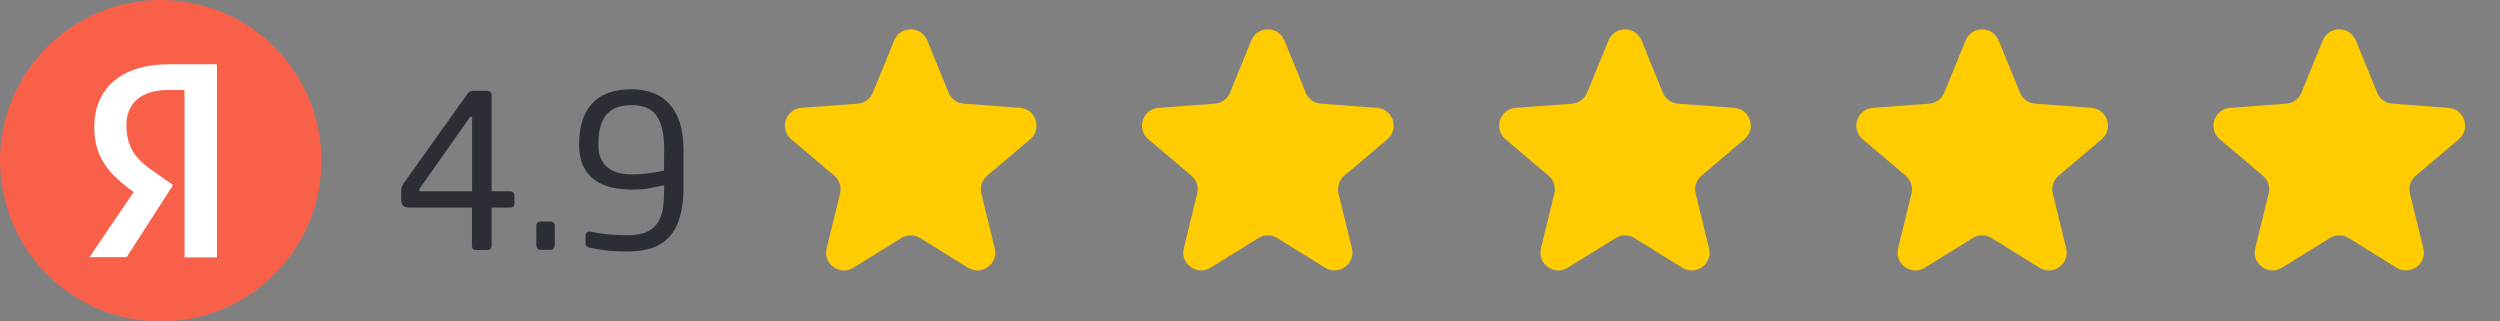
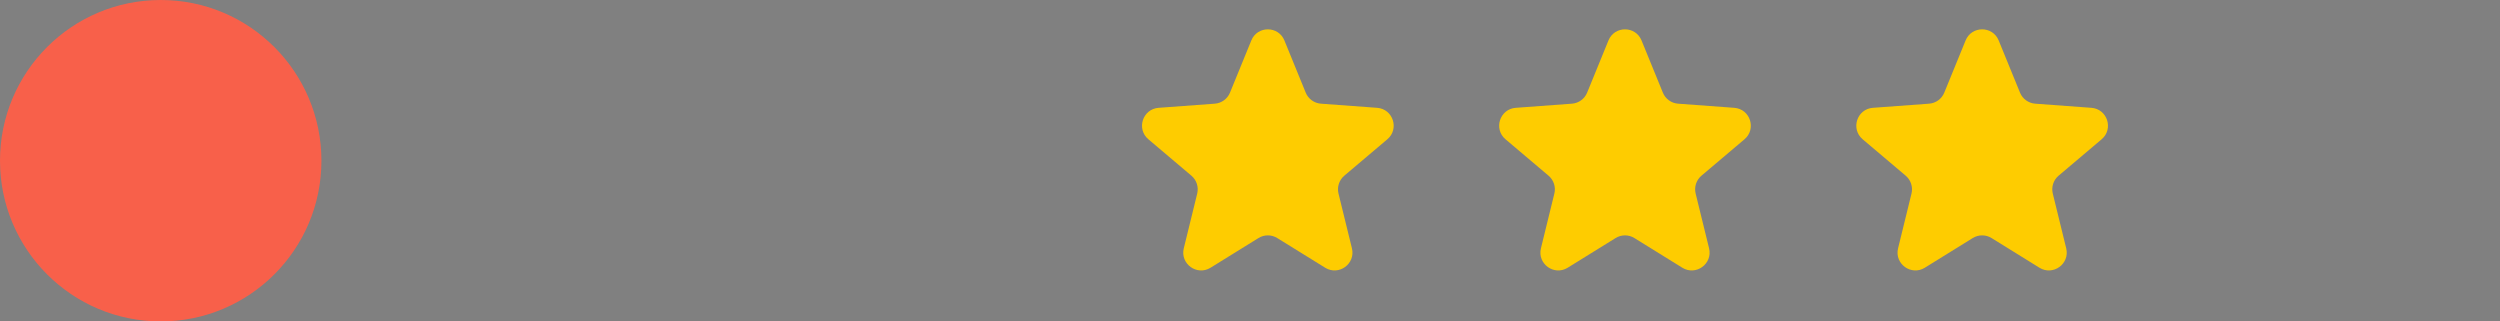
<svg xmlns="http://www.w3.org/2000/svg" width="140" height="18" viewBox="0 0 140 18" fill="none">
  <rect x="0" y="0" width="140" height="18" fill="#808080" stroke="none" />
  <g clip-path="url(#clip0_6200_2024)">
    <path d="M18 9C18 4.029 13.971 0 9 0C4.029 0 0 4.029 0 9C0 13.971 4.029 18 9 18C13.971 18 18 13.971 18 9Z" fill="#F8604A" />
-     <path d="M12.149 14.415H10.334V5.04H9.42C7.859 5.04 7.08 5.82 7.08 6.99C7.08 8.295 7.605 8.94 8.775 9.72L9.69 10.365L7.094 14.4H5.01L7.485 10.755C6.059 9.72 5.28 8.805 5.28 7.11C5.28 5.025 6.705 3.6 9.45 3.6H12.149V14.415Z" fill="white" />
  </g>
-   <path d="M28.804 11.408C28.804 11.552 28.728 11.624 28.576 11.624H27.532V13.76C27.532 13.824 27.512 13.88 27.472 13.928C27.44 13.976 27.392 14 27.328 14H26.632C26.568 14 26.516 13.976 26.476 13.928C26.444 13.88 26.428 13.824 26.428 13.76V11.624H22.96C22.776 11.624 22.648 11.592 22.576 11.528C22.504 11.456 22.468 11.332 22.468 11.156V10.7C22.468 10.532 22.516 10.384 22.612 10.256L26.164 5.276C26.196 5.228 26.236 5.184 26.284 5.144C26.332 5.104 26.408 5.084 26.512 5.084H27.22C27.428 5.084 27.532 5.172 27.532 5.348V10.712H28.576C28.64 10.712 28.692 10.732 28.732 10.772C28.78 10.812 28.804 10.864 28.804 10.928V11.408ZM26.44 6.608C26.44 6.56 26.424 6.536 26.392 6.536H26.38C26.348 6.536 26.316 6.56 26.284 6.608L23.512 10.544C23.488 10.584 23.476 10.616 23.476 10.64C23.476 10.688 23.508 10.712 23.572 10.712H26.44V6.608ZM31.066 13.748C31.066 13.812 31.042 13.868 30.994 13.916C30.954 13.964 30.902 13.988 30.838 13.988H30.262C30.198 13.988 30.142 13.964 30.094 13.916C30.054 13.868 30.034 13.812 30.034 13.748V12.632C30.034 12.568 30.054 12.516 30.094 12.476C30.142 12.428 30.198 12.404 30.262 12.404H30.838C30.902 12.404 30.954 12.428 30.994 12.476C31.042 12.516 31.066 12.568 31.066 12.632V13.748ZM38.276 10.508C38.276 11.148 38.208 11.696 38.072 12.152C37.944 12.6 37.748 12.968 37.484 13.256C37.22 13.544 36.892 13.756 36.5 13.892C36.108 14.02 35.656 14.084 35.144 14.084C34.664 14.084 34.26 14.064 33.932 14.024C33.612 13.984 33.328 13.936 33.08 13.88C33 13.864 32.932 13.84 32.876 13.808C32.82 13.776 32.792 13.724 32.792 13.652V13.184C32.792 13.112 32.812 13.06 32.852 13.028C32.892 12.988 32.944 12.968 33.008 12.968C33.024 12.968 33.036 12.972 33.044 12.98C33.052 12.98 33.064 12.98 33.08 12.98C33.384 13.044 33.704 13.092 34.04 13.124C34.384 13.156 34.748 13.172 35.132 13.172C35.596 13.172 35.964 13.108 36.236 12.98C36.508 12.844 36.716 12.66 36.86 12.428C37.004 12.196 37.096 11.916 37.136 11.588C37.176 11.26 37.196 10.9 37.196 10.508V10.376C36.94 10.432 36.664 10.488 36.368 10.544C36.08 10.592 35.752 10.616 35.384 10.616C34.992 10.616 34.616 10.576 34.256 10.496C33.904 10.416 33.592 10.28 33.32 10.088C33.048 9.896 32.832 9.64 32.672 9.32C32.512 8.992 32.432 8.588 32.432 8.108V8.036C32.432 7.084 32.672 6.34 33.152 5.804C33.64 5.268 34.376 5 35.36 5C35.808 5 36.212 5.068 36.572 5.204C36.932 5.34 37.236 5.548 37.484 5.828C37.74 6.1 37.936 6.452 38.072 6.884C38.208 7.316 38.276 7.824 38.276 8.408V10.508ZM37.196 8.408C37.196 7.92 37.156 7.516 37.076 7.196C36.996 6.868 36.876 6.608 36.716 6.416C36.564 6.224 36.372 6.088 36.14 6.008C35.916 5.928 35.66 5.888 35.372 5.888C35.092 5.888 34.836 5.924 34.604 5.996C34.372 6.068 34.176 6.188 34.016 6.356C33.856 6.524 33.732 6.744 33.644 7.016C33.556 7.288 33.512 7.628 33.512 8.036V8.108C33.512 8.436 33.564 8.708 33.668 8.924C33.772 9.132 33.912 9.3 34.088 9.428C34.264 9.548 34.46 9.636 34.676 9.692C34.9 9.74 35.132 9.764 35.372 9.764C35.516 9.764 35.672 9.76 35.84 9.752C36.008 9.736 36.172 9.72 36.332 9.704C36.5 9.68 36.656 9.656 36.8 9.632C36.944 9.6 37.072 9.572 37.184 9.548L37.196 8.408Z" fill="#2C2E35" />
-   <path d="M50.074 2.265C50.413 1.436 51.587 1.436 51.926 2.265L53.12 5.187C53.263 5.538 53.593 5.778 53.972 5.806L57.119 6.038C58.012 6.104 58.375 7.221 57.691 7.799L55.282 9.838C54.992 10.083 54.866 10.471 54.956 10.839L55.708 13.905C55.921 14.774 54.971 15.464 54.21 14.993L51.526 13.331C51.204 13.131 50.796 13.131 50.474 13.331L47.79 14.993C47.029 15.464 46.079 14.774 46.292 13.905L47.044 10.839C47.134 10.471 47.008 10.083 46.718 9.838L44.309 7.799C43.625 7.221 43.988 6.104 44.881 6.038L48.028 5.806C48.407 5.778 48.737 5.538 48.88 5.187L50.074 2.265Z" fill="#FECC00" />
  <path d="M70.074 2.265C70.413 1.436 71.587 1.436 71.926 2.265L73.12 5.187C73.263 5.538 73.593 5.778 73.972 5.806L77.119 6.038C78.012 6.104 78.375 7.221 77.692 7.799L75.282 9.838C74.992 10.083 74.866 10.471 74.956 10.839L75.708 13.905C75.921 14.774 74.971 15.464 74.21 14.993L71.526 13.331C71.204 13.131 70.796 13.131 70.474 13.331L67.79 14.993C67.029 15.464 66.079 14.774 66.292 13.905L67.044 10.839C67.134 10.471 67.008 10.083 66.718 9.838L64.308 7.799C63.625 7.221 63.988 6.104 64.881 6.038L68.028 5.806C68.407 5.778 68.737 5.538 68.88 5.187L70.074 2.265Z" fill="#FECC00" />
  <path d="M90.074 2.265C90.413 1.436 91.587 1.436 91.926 2.265L93.12 5.187C93.263 5.538 93.593 5.778 93.972 5.806L97.119 6.038C98.012 6.104 98.375 7.221 97.692 7.799L95.282 9.838C94.992 10.083 94.866 10.471 94.956 10.839L95.708 13.905C95.921 14.774 94.971 15.464 94.21 14.993L91.526 13.331C91.204 13.131 90.796 13.131 90.474 13.331L87.79 14.993C87.029 15.464 86.079 14.774 86.292 13.905L87.044 10.839C87.134 10.471 87.008 10.083 86.718 9.838L84.308 7.799C83.625 7.221 83.988 6.104 84.881 6.038L88.028 5.806C88.407 5.778 88.737 5.538 88.88 5.187L90.074 2.265Z" fill="#FECC00" />
  <path d="M110.074 2.265C110.413 1.436 111.587 1.436 111.926 2.265L113.12 5.187C113.263 5.538 113.593 5.778 113.972 5.806L117.119 6.038C118.012 6.104 118.375 7.221 117.692 7.799L115.282 9.838C114.992 10.083 114.866 10.471 114.956 10.839L115.708 13.905C115.921 14.774 114.971 15.464 114.21 14.993L111.527 13.331C111.204 13.131 110.796 13.131 110.473 13.331L107.79 14.993C107.029 15.464 106.079 14.774 106.292 13.905L107.044 10.839C107.134 10.471 107.008 10.083 106.718 9.838L104.308 7.799C103.625 7.221 103.988 6.104 104.881 6.038L108.028 5.806C108.407 5.778 108.737 5.538 108.88 5.187L110.074 2.265Z" fill="#FECC00" />
-   <path d="M130.074 2.265C130.413 1.436 131.587 1.436 131.926 2.265L133.12 5.187C133.263 5.538 133.593 5.778 133.972 5.806L137.119 6.038C138.012 6.104 138.375 7.221 137.692 7.799L135.282 9.838C134.992 10.083 134.866 10.471 134.956 10.839L135.708 13.905C135.921 14.774 134.971 15.464 134.21 14.993L131.527 13.331C131.204 13.131 130.796 13.131 130.473 13.331L127.79 14.993C127.029 15.464 126.079 14.774 126.292 13.905L127.044 10.839C127.134 10.471 127.008 10.083 126.718 9.838L124.308 7.799C123.625 7.221 123.988 6.104 124.881 6.038L128.028 5.806C128.407 5.778 128.737 5.538 128.88 5.187L130.074 2.265Z" fill="#FECC00" />
  <defs>
    <clipPath id="clip0_6200_2024">
      <rect width="18" height="18" fill="white" />
    </clipPath>
  </defs>
</svg>